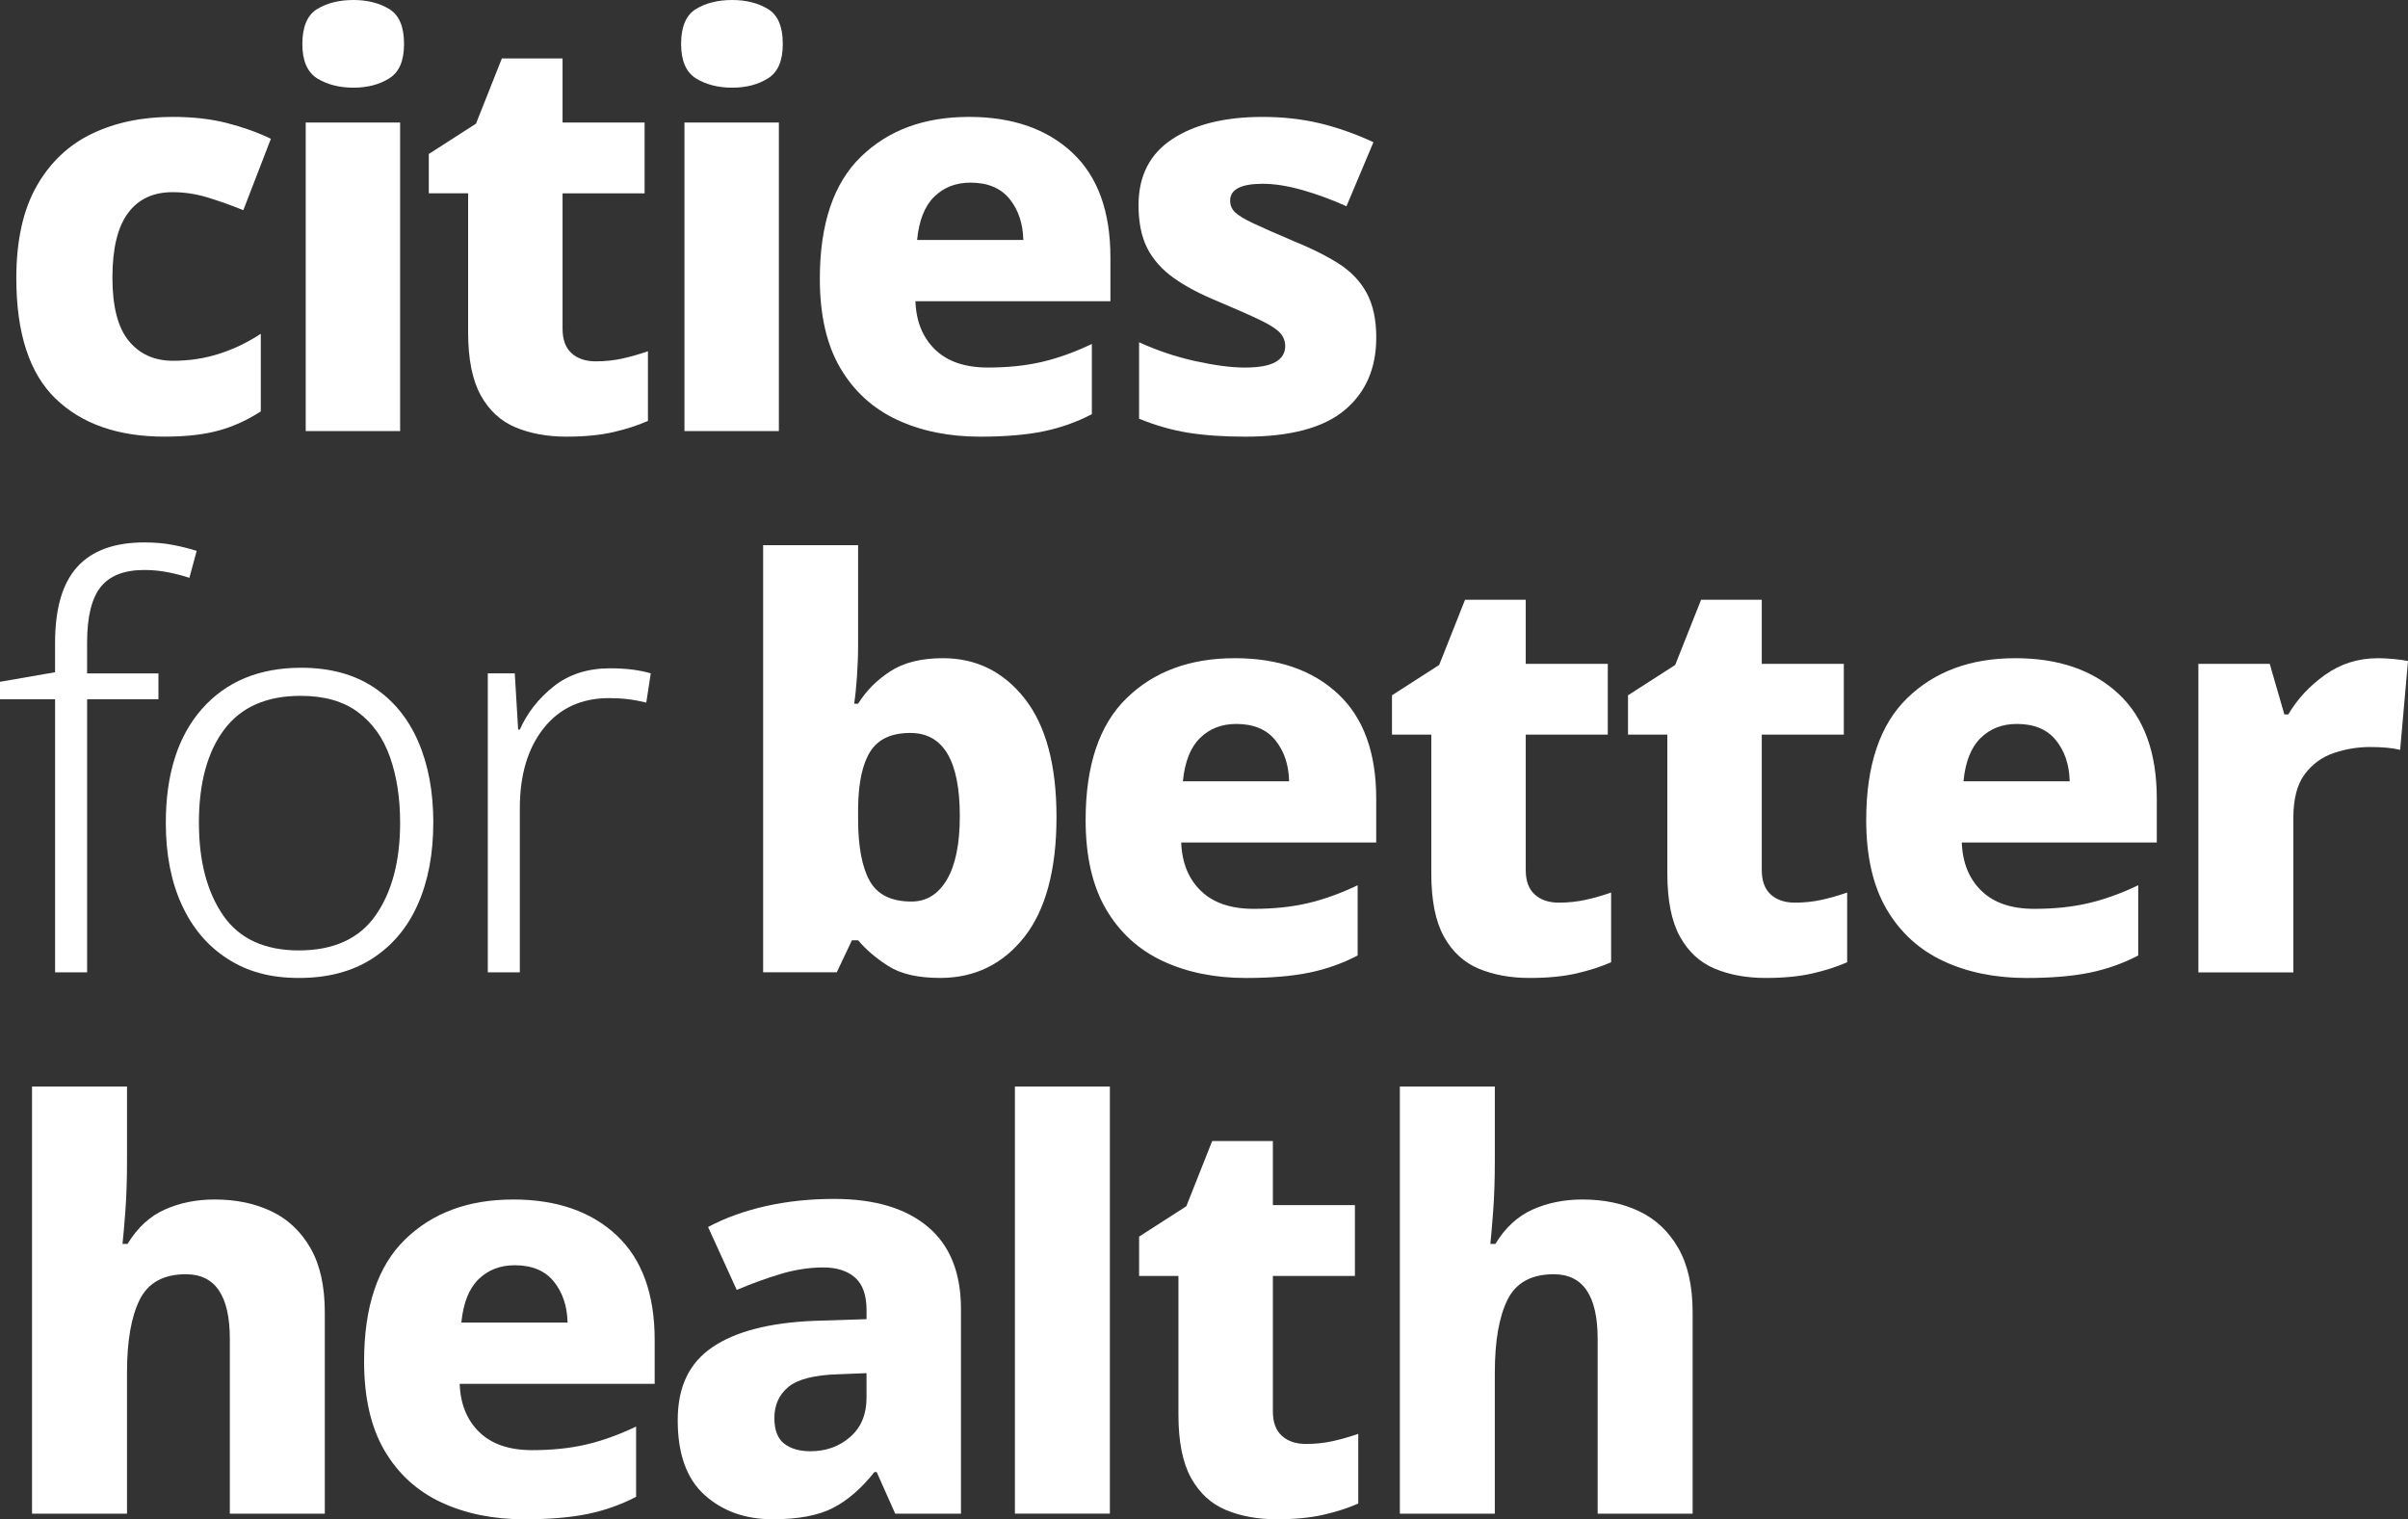
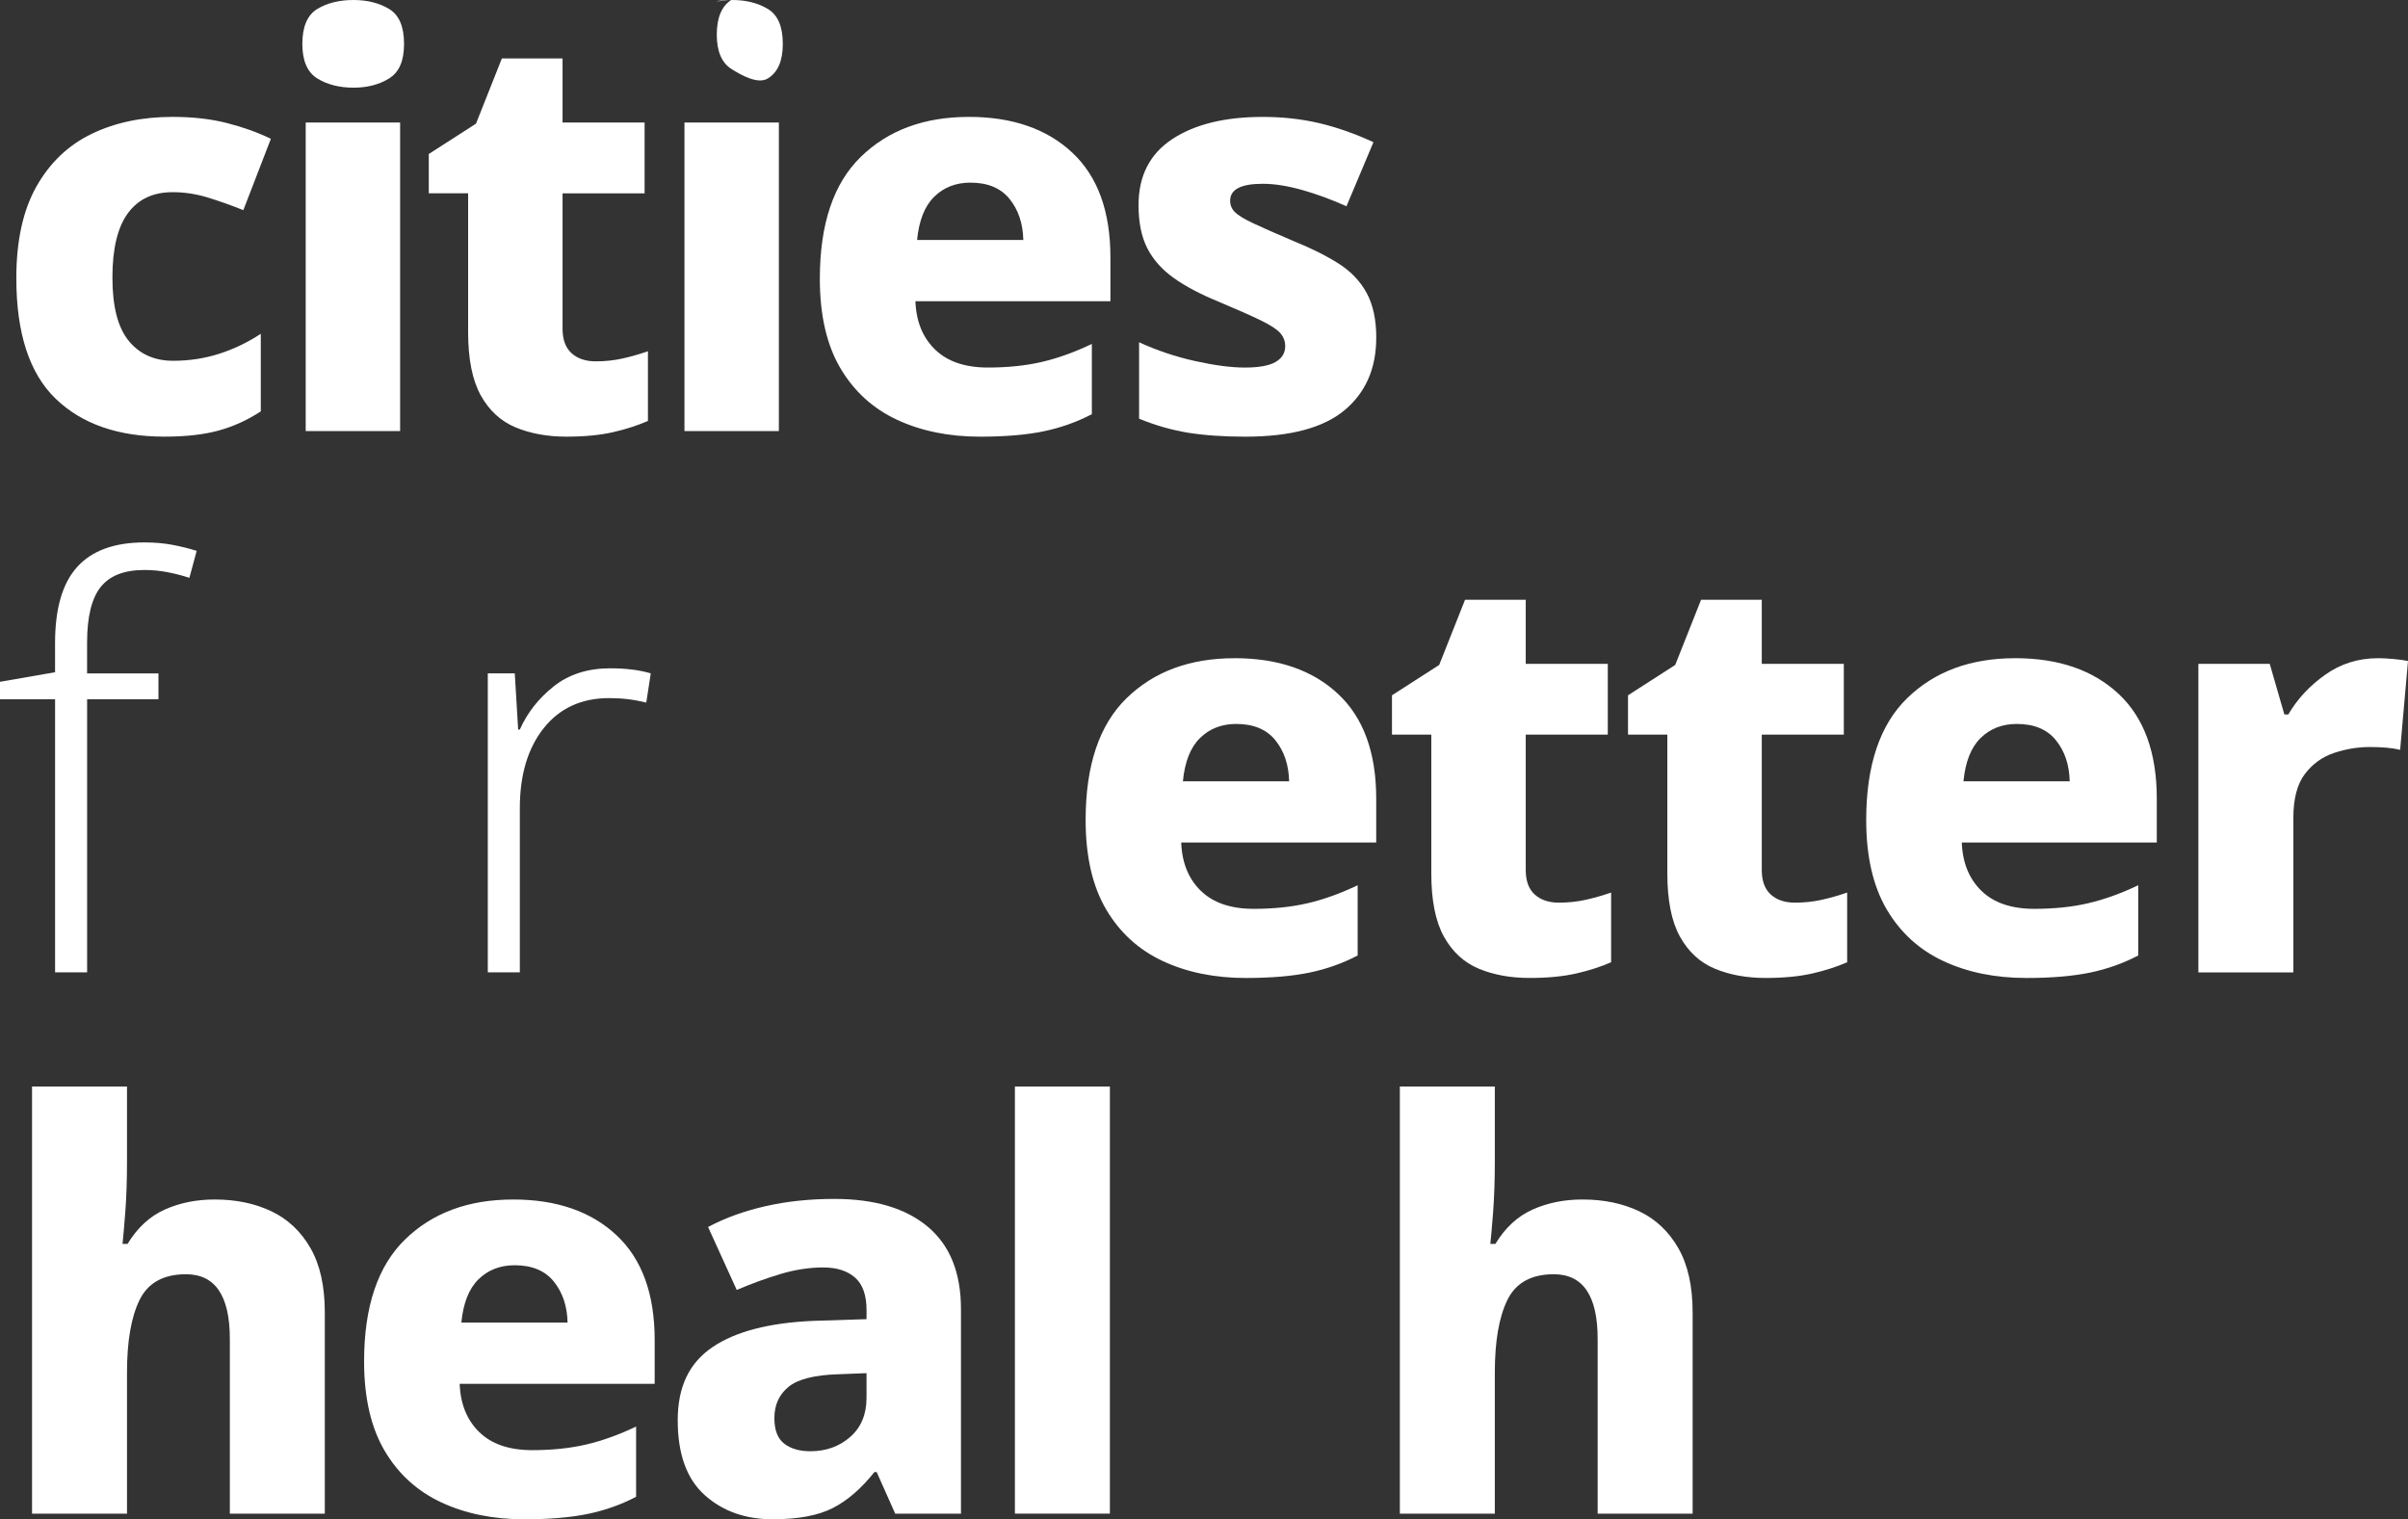
<svg xmlns="http://www.w3.org/2000/svg" id="Lag_1" data-name="Lag 1" viewBox="0 0 1072.74 676.79">
  <rect x="0" y="0" width="1072.74" height="676.79" fill="#333333" stroke="none" />
  <defs>
    <style>
      .cls-1 {
        fill: #fff;
      }
    </style>
  </defs>
  <path class="cls-1" d="m73.36,194.52c-20.7,0-36.89-5.63-48.57-16.9-11.68-11.27-17.52-29.17-17.52-53.7,0-16.69,3-30.33,9.01-40.93,6.01-10.6,14.23-18.4,24.66-23.41,10.43-5.01,22.41-7.51,35.92-7.51,9.01,0,17.11.92,24.28,2.75,7.17,1.84,13.68,4.17,19.53,7.01l-12.27,31.79c-5.84-2.34-11.27-4.26-16.27-5.76-5.01-1.5-10.1-2.25-15.27-2.25-8.68,0-15.31,3.13-19.9,9.39-4.59,6.26-6.88,15.81-6.88,28.67s2.42,22.24,7.26,28.16c4.84,5.93,11.43,8.89,19.78,8.89,7.17,0,14.02-1.04,20.53-3.13,6.51-2.08,12.68-5.05,18.53-8.89v34.55c-5.84,3.84-12.06,6.68-18.65,8.51-6.59,1.83-14.65,2.75-24.16,2.75Z" />
  <path class="cls-1" d="m157.47,0c6.17,0,11.47,1.34,15.9,4.01,4.42,2.67,6.63,7.85,6.63,15.52s-2.21,12.64-6.63,15.4c-4.42,2.75-9.72,4.13-15.9,4.13s-11.73-1.38-16.15-4.13c-4.42-2.75-6.63-7.89-6.63-15.4s2.21-12.85,6.63-15.52C145.74,1.34,151.13,0,157.47,0Zm20.78,54.58v137.44h-42.06V54.58h42.06Z" />
  <path class="cls-1" d="m265.37,160.97c4.17,0,8.14-.41,11.89-1.25,3.75-.83,7.55-1.92,11.39-3.25v31.04c-4.51,2-9.68,3.67-15.52,5.01-5.84,1.33-12.77,2-20.78,2-8.51,0-16.06-1.38-22.66-4.13-6.6-2.75-11.77-7.51-15.52-14.27-3.75-6.76-5.63-16.15-5.63-28.16v-61.84h-17.52v-17.52l21.03-13.52,11.52-29.04h27.04v28.54h36.55v31.54h-36.55v60.33c0,4.84,1.33,8.47,4.01,10.89,2.67,2.42,6.26,3.63,10.77,3.63Z" />
-   <path class="cls-1" d="m326.2,0c6.17,0,11.47,1.34,15.9,4.01,4.42,2.67,6.63,7.85,6.63,15.52s-2.21,12.64-6.63,15.4c-4.42,2.75-9.72,4.13-15.9,4.13s-11.73-1.38-16.15-4.13c-4.42-2.75-6.63-7.89-6.63-15.4s2.21-12.85,6.63-15.52C314.48,1.34,319.86,0,326.2,0Zm20.78,54.58v137.44h-42.06V54.58h42.06Z" />
+   <path class="cls-1" d="m326.2,0c6.17,0,11.47,1.34,15.9,4.01,4.42,2.67,6.63,7.85,6.63,15.52s-2.21,12.64-6.63,15.4s-11.73-1.38-16.15-4.13c-4.42-2.75-6.63-7.89-6.63-15.4s2.21-12.85,6.63-15.52C314.48,1.34,319.86,0,326.2,0Zm20.78,54.58v137.44h-42.06V54.58h42.06Z" />
  <path class="cls-1" d="m431.6,52.07c19.36,0,34.71,5.3,46.06,15.9,11.35,10.6,17.02,26.16,17.02,46.69v19.53h-86.87c.33,9.01,3.25,16.19,8.76,21.53,5.51,5.34,13.35,8.01,23.53,8.01,8.84,0,16.86-.83,24.03-2.5,7.17-1.67,14.6-4.34,22.28-8.01v31.29c-6.68,3.5-13.86,6.05-21.53,7.64-7.68,1.58-17.11,2.38-28.29,2.38-13.86,0-26.16-2.5-36.93-7.51-10.77-5.01-19.19-12.68-25.29-23.03-6.09-10.35-9.14-23.62-9.14-39.81,0-24.37,6.09-42.47,18.28-54.33,12.18-11.85,28.2-17.77,48.07-17.77Zm.75,29.29c-6.51,0-11.89,2.09-16.15,6.26-4.26,4.17-6.8,10.6-7.64,19.28h47.32c-.17-7.34-2.21-13.43-6.13-18.28-3.92-4.84-9.72-7.26-17.4-7.26Z" />
  <path class="cls-1" d="m613.1,150.46c0,13.69-4.72,24.45-14.14,32.3-9.43,7.85-24.16,11.77-44.19,11.77-9.68,0-18.15-.59-25.41-1.75-7.26-1.17-14.56-3.25-21.91-6.26v-34.05c8.01,3.67,16.35,6.47,25.04,8.39,8.68,1.92,16.02,2.88,22.03,2.88,6.34,0,10.93-.83,13.77-2.5,2.84-1.67,4.26-4.01,4.26-7.01,0-2.17-.71-4.09-2.13-5.76-1.42-1.67-4.26-3.54-8.51-5.63-4.26-2.08-10.56-4.88-18.9-8.39-8.18-3.34-14.9-6.88-20.15-10.64-5.26-3.76-9.18-8.18-11.77-13.27-2.59-5.09-3.88-11.47-3.88-19.15,0-13.02,5.01-22.82,15.02-29.42,10.01-6.59,23.45-9.89,40.31-9.89,8.84,0,17.19.92,25.04,2.75,7.84,1.84,15.94,4.67,24.28,8.51l-12.02,28.54c-6.68-3-13.27-5.42-19.78-7.26-6.51-1.83-12.35-2.75-17.52-2.75-9.68,0-14.52,2.5-14.52,7.51,0,2,.71,3.72,2.13,5.13,1.42,1.42,4.17,3.09,8.26,5.01,4.09,1.92,10.05,4.55,17.9,7.89,7.84,3.17,14.52,6.51,20.03,10.01s9.68,7.89,12.52,13.14c2.84,5.26,4.26,11.89,4.26,19.9Z" />
  <path class="cls-1" d="m70.6,311.49h-31.79v121.67h-14.27v-121.67H0v-7.76l24.53-4.26v-13.02c0-15.35,3.29-26.66,9.89-33.92,6.59-7.26,16.56-10.89,29.92-10.89,4.67,0,8.93.38,12.77,1.13,3.84.75,7.34,1.63,10.51,2.63l-3.25,12.02c-3-1-6.22-1.83-9.64-2.5-3.42-.66-6.88-1-10.39-1-9.01,0-15.52,2.55-19.53,7.64-4.01,5.09-6.01,13.31-6.01,24.66v13.77h31.79v11.52Z" />
-   <path class="cls-1" d="m193.02,366.56c0,13.86-2.3,25.95-6.88,36.3-4.59,10.35-11.35,18.4-20.28,24.16-8.93,5.76-19.82,8.64-32.67,8.64s-22.95-2.84-31.79-8.51c-8.85-5.67-15.65-13.68-20.4-24.03-4.76-10.35-7.13-22.53-7.13-36.55,0-21.69,5.38-38.64,16.15-50.82,10.77-12.18,25.49-18.28,44.19-18.28,12.68,0,23.41,2.88,32.17,8.64,8.76,5.76,15.4,13.81,19.9,24.16,4.51,10.35,6.76,22.45,6.76,36.3Zm-104.4,0c0,17.02,3.59,30.75,10.77,41.18,7.17,10.43,18.44,15.65,33.8,15.65s26.91-5.21,34.17-15.65c7.26-10.43,10.89-24.16,10.89-41.18,0-11.02-1.5-20.78-4.51-29.29-3-8.51-7.76-15.19-14.27-20.03-6.51-4.84-15.02-7.26-25.54-7.26-15.19,0-26.54,5.01-34.05,15.02-7.51,10.01-11.27,23.87-11.27,41.56Z" />
  <path class="cls-1" d="m271.88,297.72c7.01,0,13.02.75,18.03,2.25l-2,13.02c-2.67-.66-5.34-1.17-8.01-1.5-2.67-.33-5.51-.5-8.51-.5-12.35,0-22.07,4.47-29.17,13.39-7.1,8.93-10.64,20.82-10.64,35.67v73.1h-14.27v-133.19h12.02l1.5,25.04h.75c3.34-7.51,8.39-13.93,15.15-19.28,6.76-5.34,15.15-8.01,25.16-8.01Z" />
-   <path class="cls-1" d="m382.28,242.89v43.81c0,5.01-.17,9.89-.5,14.65-.34,4.76-.75,8.81-1.25,12.14h1.75c3.5-5.67,8.26-10.47,14.27-14.4,6.01-3.92,13.85-5.88,23.53-5.88,14.85,0,26.99,6.01,36.43,18.02,9.43,12.02,14.15,29.63,14.15,52.82s-4.8,41.35-14.4,53.45c-9.6,12.1-22.07,18.15-37.43,18.15-9.85,0-17.52-1.75-23.03-5.26s-10.01-7.34-13.52-11.52h-2.75l-6.76,14.27h-32.8v-190.27h42.31Zm23.28,83.62c-8.35,0-14.27,2.71-17.77,8.14-3.5,5.43-5.34,13.73-5.51,24.91v5.26c0,12.18,1.71,21.37,5.13,27.54,3.42,6.18,9.64,9.26,18.65,9.26,6.67,0,11.93-3.25,15.77-9.76,3.84-6.51,5.76-15.94,5.76-28.29,0-24.7-7.35-37.05-22.03-37.05Z" />
  <path class="cls-1" d="m550.01,293.21c19.36,0,34.71,5.3,46.06,15.9,11.35,10.6,17.02,26.16,17.02,46.69v19.53h-86.87c.33,9.01,3.25,16.19,8.76,21.53,5.51,5.34,13.35,8.01,23.53,8.01,8.84,0,16.86-.83,24.03-2.5,7.17-1.67,14.6-4.34,22.28-8.01v31.29c-6.68,3.5-13.86,6.05-21.53,7.64-7.68,1.58-17.11,2.38-28.29,2.38-13.86,0-26.16-2.5-36.93-7.51s-19.19-12.68-25.29-23.03c-6.09-10.35-9.14-23.62-9.14-39.81,0-24.37,6.09-42.47,18.28-54.33,12.18-11.85,28.2-17.77,48.07-17.77Zm.75,29.29c-6.51,0-11.89,2.09-16.15,6.26-4.26,4.17-6.8,10.6-7.64,19.28h47.32c-.17-7.34-2.21-13.43-6.13-18.28-3.92-4.84-9.72-7.26-17.4-7.26Z" />
  <path class="cls-1" d="m694.46,402.11c4.17,0,8.14-.42,11.89-1.25,3.75-.83,7.55-1.92,11.39-3.25v31.04c-4.51,2-9.68,3.67-15.52,5.01-5.84,1.33-12.77,2-20.78,2-8.51,0-16.07-1.38-22.66-4.13-6.6-2.75-11.77-7.51-15.52-14.27-3.76-6.76-5.63-16.15-5.63-28.16v-61.84h-17.52v-17.52l21.03-13.52,11.52-29.04h27.04v28.54h36.55v31.54h-36.55v60.33c0,4.84,1.33,8.47,4,10.89,2.67,2.42,6.26,3.63,10.77,3.63Z" />
  <path class="cls-1" d="m799.61,402.11c4.17,0,8.14-.42,11.89-1.25,3.75-.83,7.55-1.92,11.39-3.25v31.04c-4.51,2-9.68,3.67-15.52,5.01-5.84,1.33-12.77,2-20.78,2-8.51,0-16.07-1.38-22.66-4.13-6.6-2.75-11.77-7.51-15.52-14.27-3.76-6.76-5.63-16.15-5.63-28.16v-61.84h-17.52v-17.52l21.03-13.52,11.52-29.04h27.04v28.54h36.55v31.54h-36.55v60.33c0,4.84,1.33,8.47,4,10.89,2.67,2.42,6.26,3.63,10.77,3.63Z" />
  <path class="cls-1" d="m897.75,293.21c19.36,0,34.71,5.3,46.06,15.9,11.35,10.6,17.02,26.16,17.02,46.69v19.53h-86.87c.33,9.01,3.25,16.19,8.76,21.53,5.51,5.34,13.35,8.01,23.53,8.01,8.84,0,16.86-.83,24.03-2.5,7.17-1.67,14.6-4.34,22.28-8.01v31.29c-6.68,3.5-13.86,6.05-21.53,7.64-7.68,1.58-17.11,2.38-28.29,2.38-13.86,0-26.16-2.5-36.93-7.51s-19.19-12.68-25.29-23.03c-6.09-10.35-9.14-23.62-9.14-39.81,0-24.37,6.09-42.47,18.28-54.33,12.18-11.85,28.2-17.77,48.07-17.77Zm.75,29.29c-6.51,0-11.89,2.09-16.15,6.26-4.26,4.17-6.8,10.6-7.64,19.28h47.32c-.17-7.34-2.21-13.43-6.13-18.28-3.92-4.84-9.72-7.26-17.4-7.26Z" />
  <path class="cls-1" d="m1059.22,293.21c2.17,0,4.59.12,7.26.38,2.67.25,4.76.54,6.26.88l-3.5,39.56c-3.34-.83-7.85-1.25-13.52-1.25-5.34,0-10.64.88-15.9,2.63-5.26,1.75-9.6,4.88-13.02,9.39-3.42,4.51-5.13,11.02-5.13,19.53v68.85h-42.31v-137.44h31.79l6.51,22.53h1.75c4.01-6.84,9.47-12.73,16.4-17.65,6.92-4.92,14.73-7.39,23.41-7.39Z" />
  <path class="cls-1" d="m56.58,484.03v33.3c0,8.35-.25,15.81-.75,22.41-.5,6.59-.92,11.39-1.25,14.39h2.25c4.34-7.17,9.85-12.27,16.52-15.27,6.67-3,14.1-4.51,22.28-4.51,9.51,0,17.94,1.75,25.29,5.26,7.34,3.5,13.14,8.97,17.4,16.4,4.26,7.43,6.38,16.98,6.38,28.67v89.62h-42.31v-77.86c0-19.19-6.51-28.79-19.53-28.79-10.01,0-16.9,3.8-20.65,11.39-3.76,7.6-5.63,18.4-5.63,32.42v62.84H14.27v-190.27h42.31Z" />
  <path class="cls-1" d="m228.57,534.35c19.36,0,34.71,5.3,46.06,15.9,11.35,10.6,17.02,26.16,17.02,46.69v19.53h-86.87c.33,9.01,3.25,16.19,8.76,21.53,5.51,5.34,13.35,8.01,23.53,8.01,8.84,0,16.86-.83,24.03-2.5,7.17-1.67,14.6-4.34,22.28-8.01v31.29c-6.68,3.5-13.86,6.05-21.53,7.64-7.68,1.58-17.11,2.38-28.29,2.38-13.85,0-26.16-2.5-36.93-7.51s-19.19-12.68-25.29-23.03c-6.09-10.35-9.14-23.62-9.14-39.81,0-24.37,6.09-42.47,18.28-54.33,12.18-11.85,28.2-17.77,48.07-17.77Zm.75,29.29c-6.51,0-11.89,2.09-16.15,6.26-4.26,4.17-6.8,10.6-7.64,19.28h47.32c-.17-7.34-2.21-13.43-6.13-18.28-3.92-4.84-9.72-7.26-17.4-7.26Z" />
  <path class="cls-1" d="m371.77,534.1c17.86,0,31.71,4.13,41.56,12.39,9.85,8.26,14.77,20.49,14.77,36.68v91.13h-29.29l-8.26-18.53h-1c-5.84,7.35-12.02,12.69-18.53,16.02-6.51,3.34-15.44,5.01-26.79,5.01-12.19,0-22.28-3.59-30.29-10.77-8.01-7.17-12.02-18.28-12.02-33.3s5.13-25.54,15.4-32.55,25.32-10.93,45.19-11.77l23.53-.75v-4.01c0-6.67-1.71-11.52-5.13-14.52-3.42-3-8.14-4.51-14.15-4.51s-12.48.96-18.9,2.88c-6.43,1.92-12.98,4.3-19.65,7.14l-12.77-28.04c7.51-4.01,16.02-7.09,25.54-9.26,9.51-2.17,19.78-3.25,30.79-3.25Zm14.27,77.61l-12.77.5c-10.51.34-17.86,2.21-22.03,5.63-4.17,3.42-6.26,8.05-6.26,13.89,0,5.34,1.46,9.14,4.38,11.39,2.92,2.25,6.8,3.38,11.64,3.38,7.01,0,12.93-2.13,17.77-6.38,4.84-4.26,7.26-10.05,7.26-17.4v-11.01Z" />
  <path class="cls-1" d="m494.44,674.29h-42.31v-190.27h42.31v190.27Z" />
-   <path class="cls-1" d="m581.81,643.25c4.17,0,8.14-.42,11.89-1.25,3.75-.83,7.55-1.92,11.39-3.25v31.04c-4.51,2-9.68,3.67-15.52,5.01-5.84,1.33-12.77,2-20.78,2-8.51,0-16.07-1.38-22.66-4.13-6.6-2.75-11.77-7.51-15.52-14.27-3.76-6.76-5.63-16.15-5.63-28.16v-61.84h-17.52v-17.52l21.03-13.52,11.52-29.04h27.04v28.54h36.55v31.54h-36.55v60.33c0,4.84,1.33,8.47,4,10.89,2.67,2.42,6.26,3.63,10.77,3.63Z" />
  <path class="cls-1" d="m665.93,484.03v33.3c0,8.35-.25,15.81-.75,22.41-.5,6.59-.92,11.39-1.25,14.39h2.25c4.34-7.17,9.85-12.27,16.52-15.27,6.67-3,14.1-4.51,22.28-4.51,9.51,0,17.94,1.75,25.29,5.26,7.34,3.5,13.14,8.97,17.4,16.4,4.26,7.43,6.38,16.98,6.38,28.67v89.62h-42.31v-77.86c0-19.19-6.51-28.79-19.53-28.79-10.01,0-16.9,3.8-20.65,11.39-3.75,7.6-5.63,18.4-5.63,32.42v62.84h-42.31v-190.27h42.31Z" />
</svg>